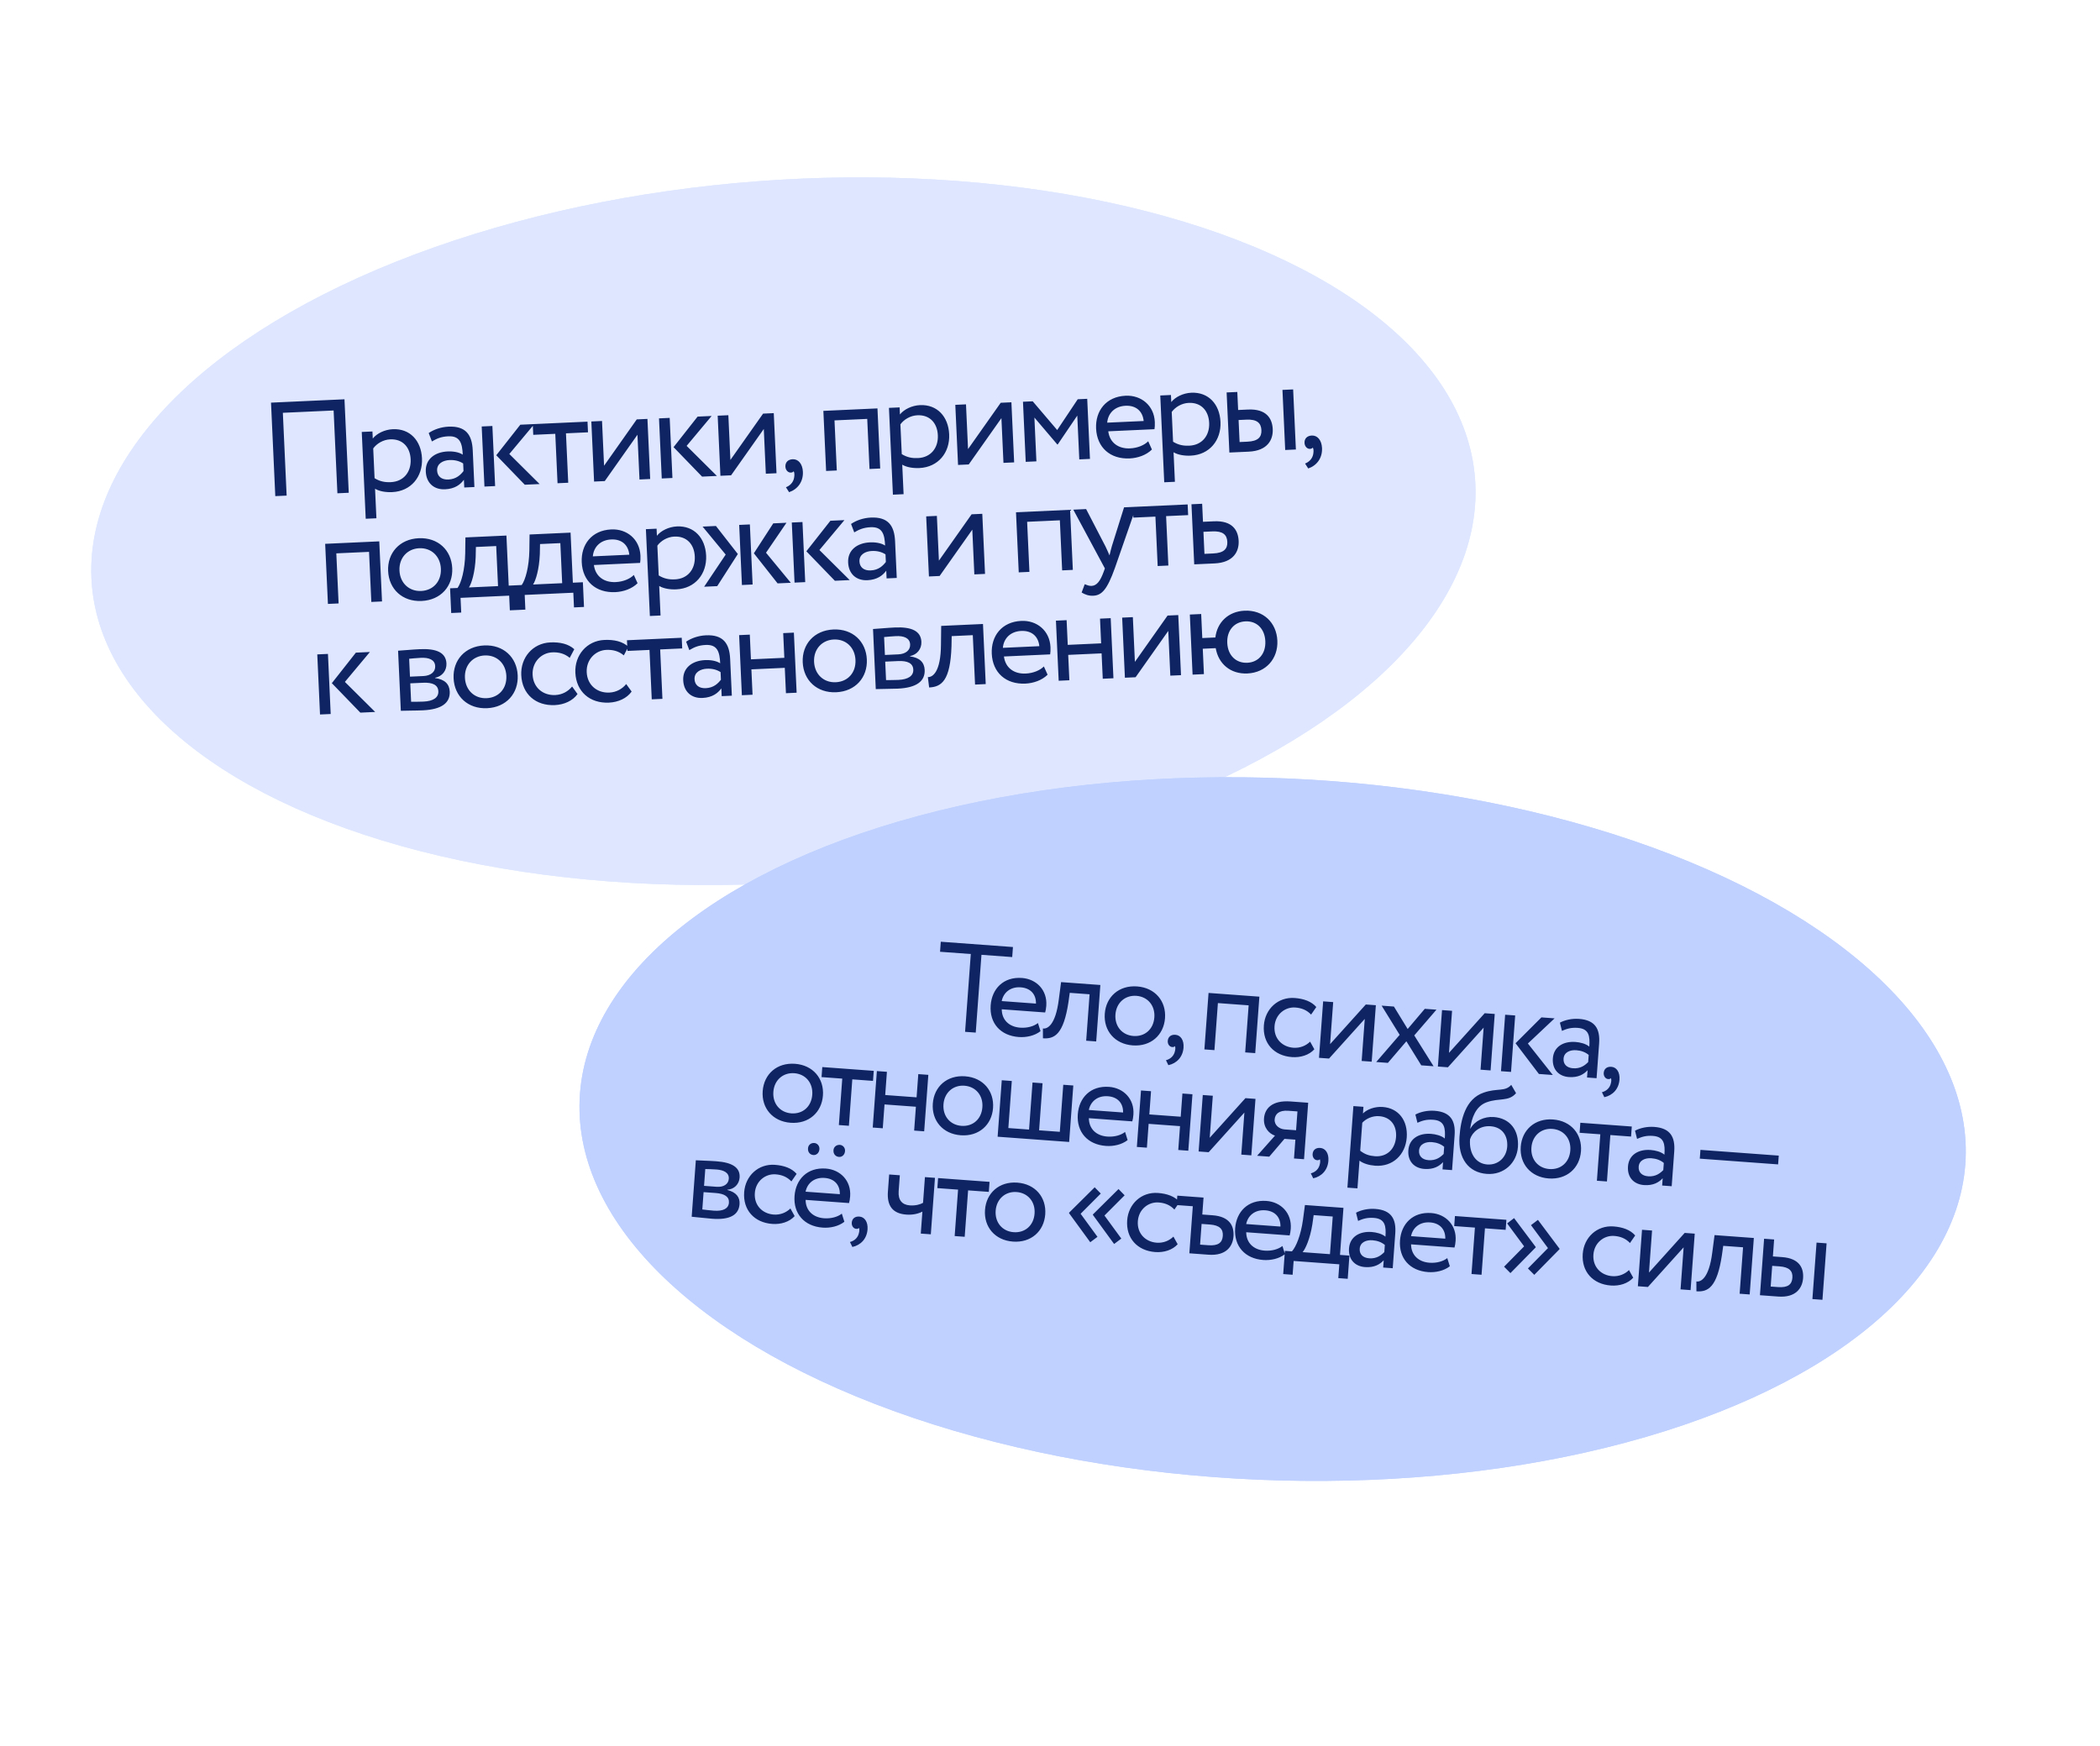
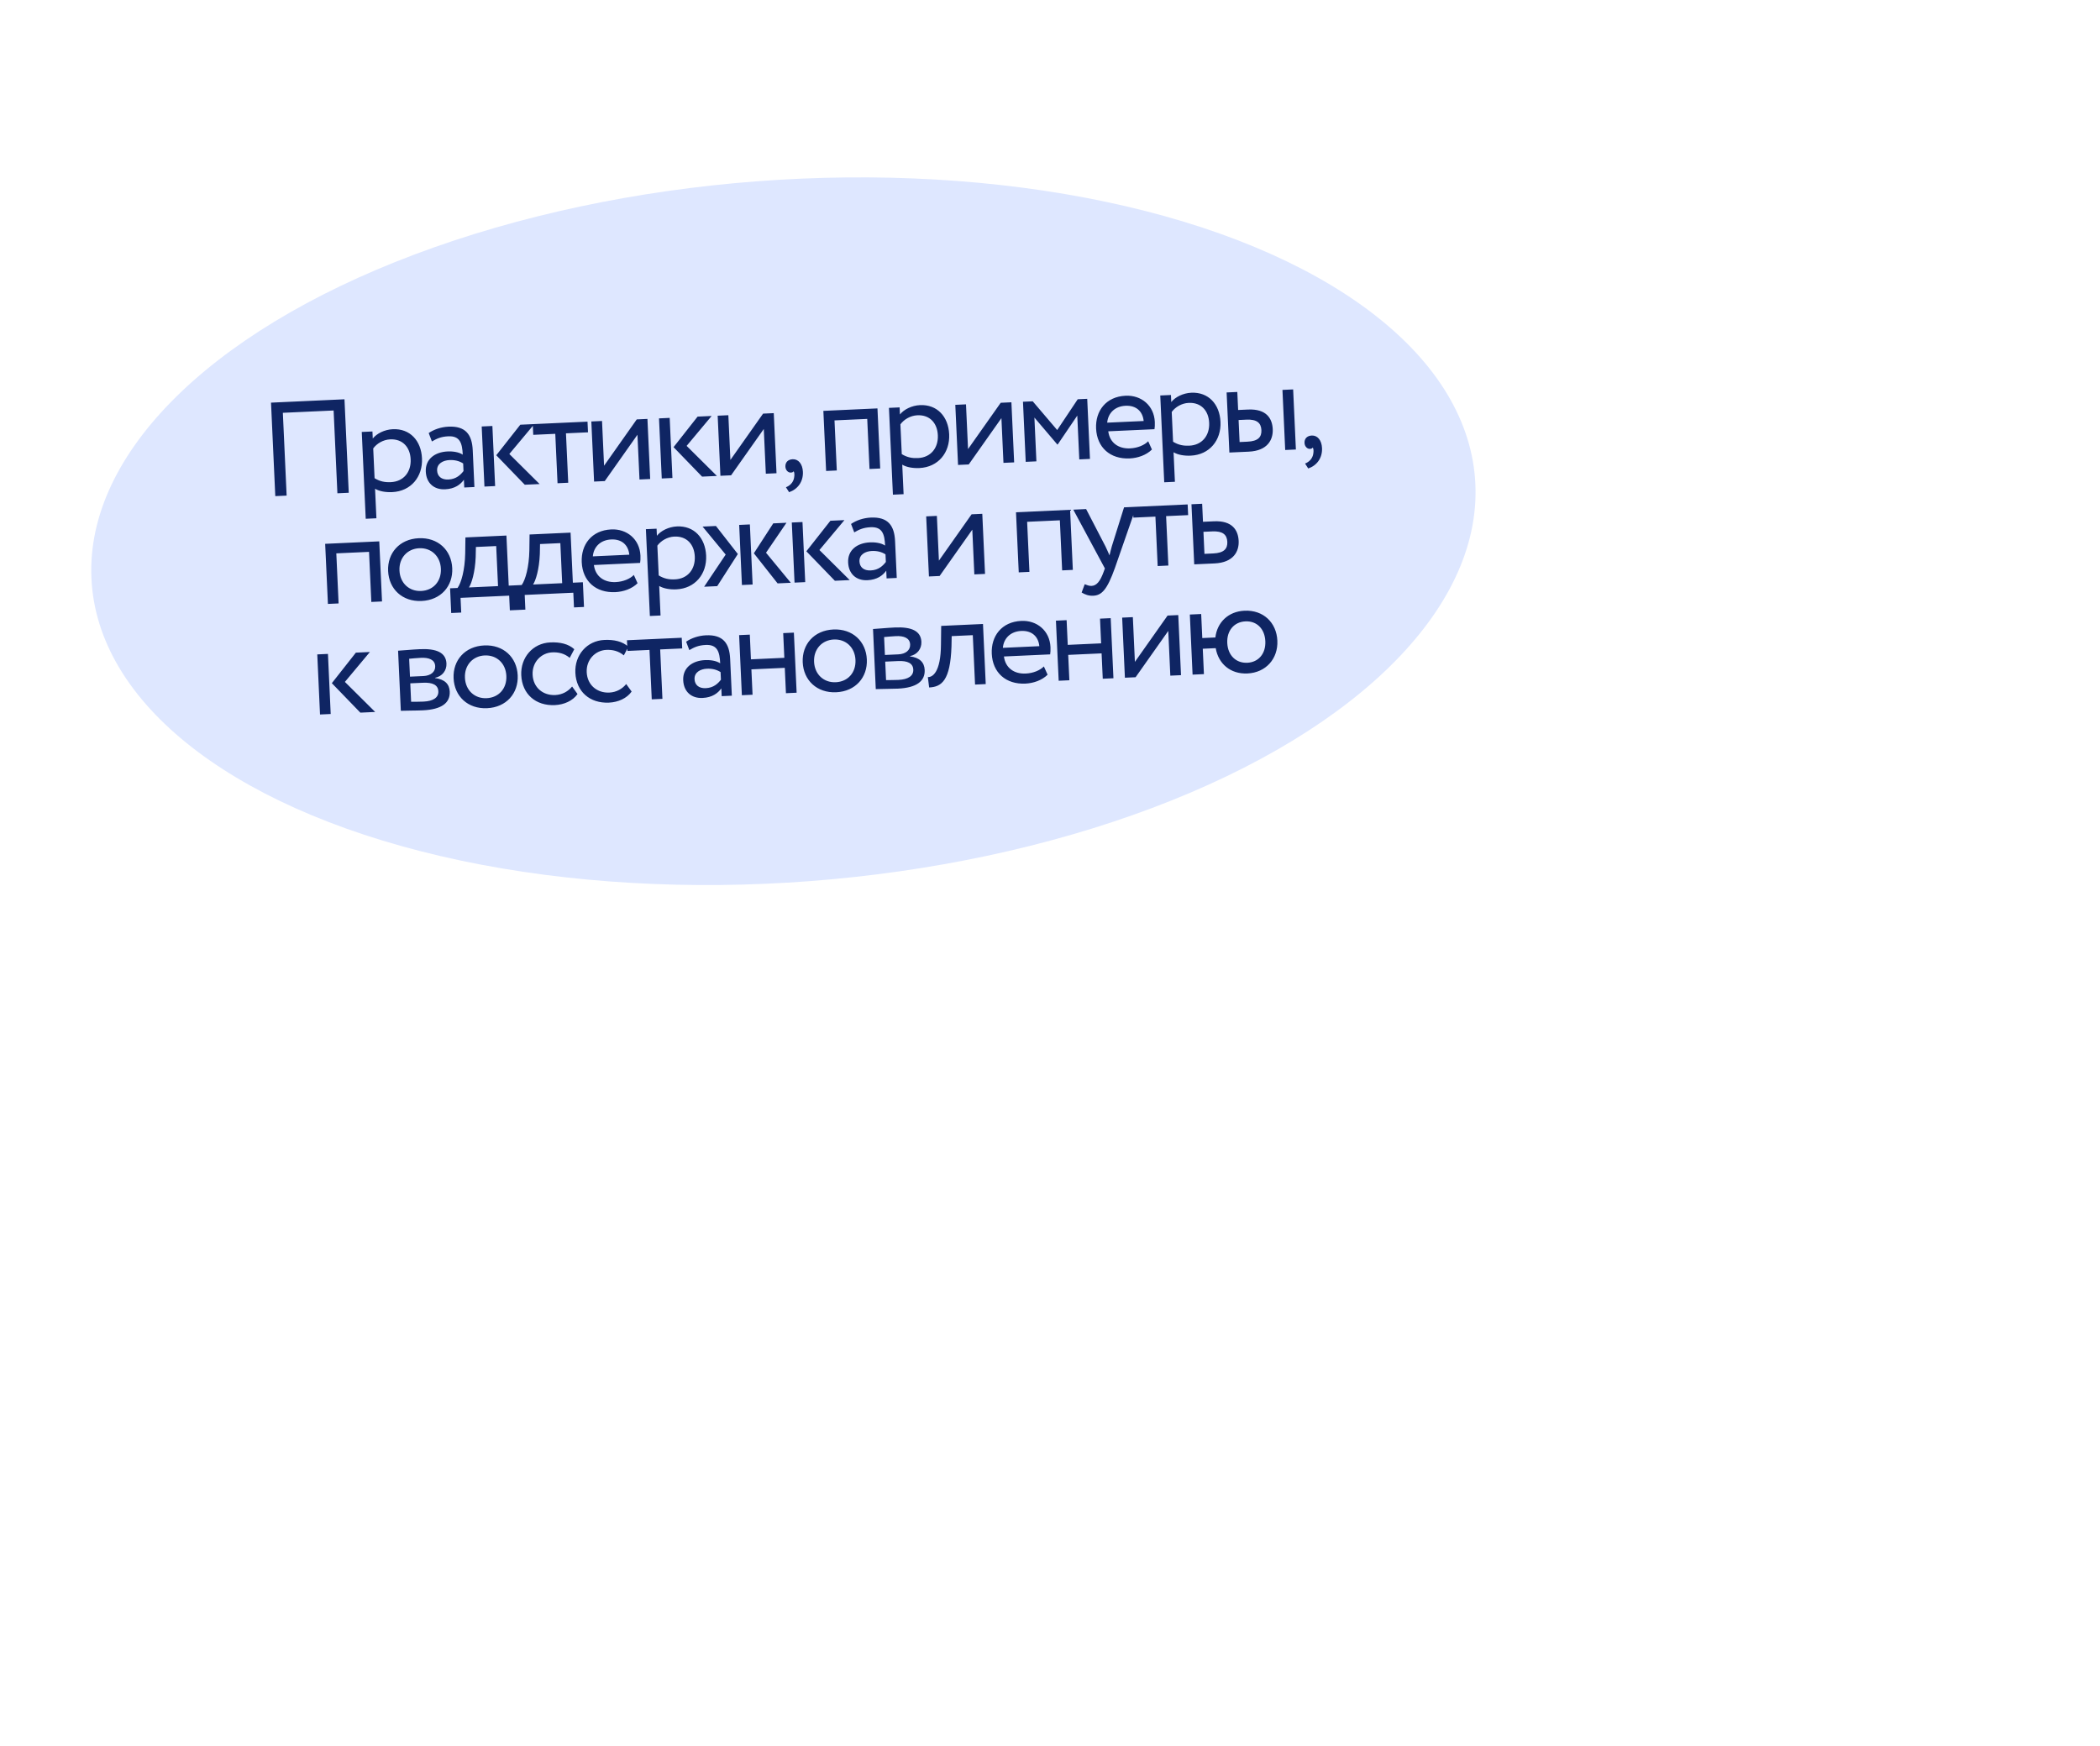
<svg xmlns="http://www.w3.org/2000/svg" width="267" height="222" viewBox="0 0 267 222" fill="none">
  <g filter="url(#filter0_f_30_3366)">
    <ellipse cx="99.604" cy="67.554" rx="88.191" ry="44.626" transform="rotate(-4.352 99.604 67.554)" fill="#DEE7FF" />
  </g>
-   <ellipse cx="99.604" cy="67.554" rx="88.191" ry="44.626" transform="rotate(-4.352 99.604 67.554)" fill="#DEE7FF" />
  <path d="M42.898 62.731L42.417 52.202L35.963 52.496L36.444 63.026L35.001 63.091L34.458 51.204L43.798 50.777L44.341 62.665L42.898 62.731ZM46.499 65.97L45.995 54.931L47.353 54.869L47.395 55.769C47.893 55.134 48.891 54.629 49.944 54.581C52.118 54.481 53.55 56.032 53.653 58.291C53.76 60.618 52.262 62.473 49.867 62.582C49.052 62.62 48.246 62.486 47.686 62.154L47.858 65.908L46.499 65.97ZM49.612 55.872C48.712 55.913 47.9 56.41 47.452 57.026L47.625 60.813C48.325 61.24 48.96 61.348 49.69 61.314C51.32 61.24 52.286 60.021 52.212 58.408C52.142 56.863 51.191 55.8 49.612 55.872ZM54.914 56.14L54.507 55.07C55.167 54.614 56.072 54.301 57.023 54.257C59.197 54.158 60.013 55.261 60.104 57.248L60.318 61.935L59.027 61.994L58.982 61.009C58.55 61.607 57.844 62.167 56.587 62.224C55.195 62.288 54.203 61.448 54.136 59.971C54.064 58.408 55.264 57.486 56.912 57.41C57.506 57.383 58.31 57.466 58.836 57.816C58.771 56.39 58.505 55.415 56.994 55.484C56.06 55.526 55.51 55.79 54.914 56.14ZM57.007 60.98C58.009 60.934 58.562 60.381 58.932 59.905L58.888 58.937C58.397 58.619 57.811 58.476 57.149 58.506C56.334 58.543 55.536 58.954 55.576 59.837C55.609 60.567 56.124 61.02 57.007 60.98ZM67.936 53.929L64.757 57.733L68.608 61.556L66.722 61.642L63.097 57.894L66.153 54.01L67.936 53.929ZM61.594 61.877L61.245 54.234L62.603 54.172L62.952 61.814L61.594 61.877ZM67.798 55.297L67.736 53.938L74.698 53.62L74.76 54.978L71.958 55.106L72.246 61.39L70.887 61.452L70.6 55.169L67.798 55.297ZM76.892 61.178L75.533 61.24L75.184 53.598L76.543 53.536L76.803 59.225L80.958 53.334L82.317 53.272L82.666 60.914L81.307 60.976L81.047 55.287L76.892 61.178ZM90.479 52.899L87.3 56.703L91.15 60.526L89.265 60.612L85.639 56.864L88.695 52.98L90.479 52.899ZM84.137 60.847L83.788 53.205L85.146 53.142L85.495 60.785L84.137 60.847ZM92.954 60.444L91.596 60.506L91.247 52.864L92.605 52.802L92.865 58.491L97.021 52.6L98.379 52.538L98.728 60.18L97.37 60.242L97.11 54.553L92.954 60.444ZM99.858 59.346C99.834 58.819 100.156 58.43 100.785 58.401C101.498 58.369 102.037 58.991 102.083 59.993C102.141 61.266 101.418 62.218 100.329 62.591L99.926 61.963C100.378 61.789 100.837 61.411 100.961 60.776C101.043 60.33 100.997 60.076 100.905 59.927C100.827 60.067 100.675 60.091 100.539 60.097C100.199 60.113 99.878 59.787 99.858 59.346ZM110.553 59.64L110.262 53.271L106.101 53.461L106.392 59.83L105.034 59.892L104.685 52.25L111.563 51.936L111.912 59.578L110.553 59.64ZM113.527 62.907L113.023 51.869L114.381 51.807L114.422 52.707C114.921 52.072 115.919 51.566 116.972 51.518C119.146 51.419 120.578 52.97 120.681 55.229C120.787 57.556 119.289 59.411 116.895 59.52C116.08 59.557 115.274 59.424 114.714 59.092L114.886 62.845L113.527 62.907ZM116.639 52.81C115.739 52.851 114.928 53.347 114.48 53.964L114.653 57.751C115.353 58.178 115.988 58.285 116.718 58.252C118.348 58.177 119.314 56.959 119.24 55.346C119.169 53.8 118.219 52.738 116.639 52.81ZM123.168 59.063L121.809 59.126L121.46 51.483L122.819 51.421L123.079 57.11L127.234 51.22L128.593 51.158L128.942 58.8L127.583 58.862L127.323 53.173L123.168 59.063ZM130.413 58.732L130.064 51.09L131.303 51.034L134.414 54.687L137.026 50.772L138.232 50.717L138.581 58.359L137.223 58.421L136.968 52.851L134.481 56.521L134.43 56.524L131.517 53.1L131.771 58.67L130.413 58.732ZM145.986 56.115L146.459 57.165C145.743 57.879 144.654 58.252 143.635 58.298C141.156 58.412 139.47 56.906 139.36 54.495C139.259 52.27 140.604 50.439 143.118 50.324C145.088 50.234 146.731 51.554 146.827 53.66C146.844 54.034 146.824 54.341 146.784 54.581L140.908 54.849C141.093 56.287 142.184 57.088 143.679 57.02C144.664 56.975 145.514 56.596 145.986 56.115ZM143.108 51.601C141.715 51.664 140.872 52.571 140.773 53.749L145.409 53.538C145.283 52.284 144.433 51.54 143.108 51.601ZM148.023 61.331L147.519 50.293L148.878 50.231L148.919 51.131C149.417 50.495 150.415 49.99 151.468 49.942C153.642 49.843 155.074 51.394 155.177 53.653C155.284 55.979 153.786 57.835 151.391 57.944C150.576 57.981 149.77 57.848 149.21 57.516L149.382 61.269L148.023 61.331ZM151.136 51.234C150.236 51.275 149.424 51.772 148.976 52.388L149.149 56.175C149.849 56.602 150.484 56.709 151.214 56.676C152.844 56.601 153.81 55.383 153.736 53.77C153.665 52.224 152.715 51.162 151.136 51.234ZM156.306 57.549L155.956 49.907L157.315 49.845L157.42 52.138L158.676 52.081C161.02 51.974 161.757 53.216 161.82 54.575C161.881 55.916 161.162 57.328 158.768 57.437L156.306 57.549ZM163.404 57.225L163.055 49.583L164.414 49.521L164.763 57.163L163.404 57.225ZM158.48 53.366L157.478 53.412L157.606 56.214L158.591 56.169C159.95 56.107 160.419 55.592 160.378 54.692C160.336 53.775 159.788 53.306 158.48 53.366ZM165.861 56.33C165.837 55.804 166.16 55.414 166.788 55.386C167.501 55.353 168.04 55.975 168.086 56.977C168.144 58.251 167.422 59.203 166.333 59.576L165.93 58.948C166.381 58.774 166.84 58.395 166.965 57.76C167.046 57.314 167.001 57.061 166.909 56.912C166.83 57.052 166.678 57.076 166.542 57.082C166.202 57.097 165.881 56.772 165.861 56.33ZM47.212 76.548L46.921 70.18L42.76 70.37L43.051 76.738L41.693 76.8L41.343 69.158L48.221 68.844L48.571 76.486L47.212 76.548ZM49.347 72.622C49.242 70.329 50.795 68.556 53.24 68.445C55.685 68.333 57.393 69.957 57.498 72.249C57.603 74.542 56.05 76.315 53.605 76.426C51.159 76.538 49.451 74.914 49.347 72.622ZM50.79 72.556C50.863 74.152 52.018 75.222 53.547 75.153C55.075 75.083 56.129 73.945 56.055 72.315C55.982 70.719 54.827 69.648 53.298 69.718C51.804 69.787 50.716 70.942 50.79 72.556ZM57.368 77.956L57.224 74.814L58.175 74.771C58.655 74.102 59.108 72.465 59.148 70.37L59.175 68.344L64.389 68.105L64.68 74.474L65.953 74.416L66.097 77.557L64.823 77.615L64.738 75.748L58.556 76.03L58.642 77.898L57.368 77.956ZM60.48 70.837C60.4 72.797 59.954 74.213 59.619 74.705L63.321 74.536L63.088 69.441L60.507 69.559L60.48 70.837ZM65.523 77.584L65.38 74.442L66.331 74.398C66.811 73.73 67.264 72.092 67.304 69.997L67.331 67.971L72.544 67.733L72.835 74.101L74.109 74.043L74.252 77.185L72.979 77.243L72.893 75.375L66.712 75.657L66.797 77.525L65.523 77.584ZM68.636 70.464C68.555 72.425 68.109 73.841 67.774 74.332L71.477 74.163L71.244 69.069L68.662 69.186L68.636 70.464ZM80.588 73.117L81.062 74.168C80.346 74.881 79.257 75.254 78.238 75.301C75.758 75.414 74.073 73.909 73.963 71.497C73.861 69.272 75.207 67.441 77.72 67.326C79.69 67.236 81.333 68.557 81.429 70.662C81.446 71.036 81.426 71.343 81.386 71.583L75.51 71.852C75.695 73.29 76.787 74.091 78.281 74.023C79.266 73.978 80.117 73.598 80.588 73.117ZM77.71 68.603C76.318 68.667 75.474 69.573 75.375 70.752L80.011 70.54C79.886 69.286 79.035 68.542 77.71 68.603ZM82.626 78.334L82.121 67.295L83.48 67.233L83.521 68.133C84.019 67.498 85.017 66.993 86.07 66.945C88.244 66.845 89.676 68.397 89.78 70.655C89.886 72.982 88.388 74.837 85.993 74.947C85.178 74.984 84.372 74.85 83.813 74.519L83.984 78.272L82.626 78.334ZM85.738 68.236C84.838 68.277 84.027 68.774 83.578 69.39L83.751 73.177C84.452 73.605 85.086 73.712 85.817 73.678C87.447 73.604 88.412 72.385 88.338 70.772C88.268 69.227 87.317 68.164 85.738 68.236ZM99.994 66.479L97.394 70.29L100.547 74.112L98.866 74.188L95.849 70.361L98.313 66.556L99.994 66.479ZM94.331 74.395L93.982 66.753L95.341 66.691L95.69 74.333L94.331 74.395ZM92.266 70.525L89.329 66.966L91.027 66.888L93.811 70.454L91.19 74.539L89.525 74.615L92.266 70.525ZM107.362 66.142L104.184 69.946L108.034 73.769L106.149 73.856L102.523 70.107L105.579 66.224L107.362 66.142ZM101.02 74.09L100.671 66.448L102.03 66.386L102.379 74.028L101.02 74.09ZM108.612 67.702L108.205 66.631C108.865 66.176 109.77 65.862 110.721 65.819C112.895 65.719 113.711 66.822 113.802 68.809L114.016 73.496L112.725 73.555L112.68 72.57C112.248 73.168 111.542 73.728 110.285 73.786C108.892 73.849 107.901 73.01 107.834 71.532C107.762 69.97 108.962 69.047 110.61 68.972C111.204 68.945 112.008 69.027 112.534 69.377C112.469 67.951 112.203 66.976 110.692 67.045C109.758 67.088 109.208 67.351 108.612 67.702ZM110.705 72.541C111.707 72.496 112.26 71.943 112.63 71.466L112.585 70.498C112.094 70.18 111.509 70.037 110.847 70.067C110.032 70.104 109.234 70.515 109.274 71.398C109.307 72.129 109.822 72.582 110.705 72.541ZM119.466 73.247L118.107 73.309L117.758 65.667L119.117 65.605L119.376 71.294L123.532 65.403L124.891 65.341L125.24 72.983L123.881 73.045L123.621 67.356L119.466 73.247ZM135.045 72.535L134.754 66.167L130.593 66.357L130.884 72.725L129.526 72.787L129.177 65.145L136.055 64.831L136.404 72.473L135.045 72.535ZM144.46 64.447L141.753 72.229C140.757 75.014 140.074 75.709 138.987 75.759C138.41 75.785 137.942 75.602 137.522 75.349L137.916 74.293C138.176 74.4 138.471 74.523 138.777 74.509C139.422 74.48 139.874 73.948 140.328 72.702L140.479 72.287L136.462 64.813L138.092 64.738L140.556 69.493C140.743 69.876 140.896 70.243 141.067 70.626C141.152 70.248 141.253 69.852 141.37 69.439L142.915 64.518L144.46 64.447ZM144.101 65.825L144.039 64.466L151.002 64.148L151.064 65.507L148.262 65.635L148.549 71.918L147.19 71.981L146.903 65.697L144.101 65.825ZM151.837 71.768L151.487 64.126L152.846 64.064L152.951 66.357L154.343 66.293C156.687 66.186 157.424 67.429 157.486 68.787C157.548 70.129 156.829 71.54 154.418 71.65L151.837 71.768ZM154.147 67.578L153.009 67.63L153.137 70.433L154.258 70.381C155.599 70.32 156.086 69.804 156.045 68.904C156.003 67.987 155.454 67.519 154.147 67.578ZM47.03 82.913L43.851 86.717L47.702 90.54L45.816 90.626L42.191 86.878L45.247 82.995L47.03 82.913ZM40.688 90.861L40.339 83.219L41.697 83.157L42.046 90.799L40.688 90.861ZM50.962 90.391L50.613 82.749C51.275 82.719 52.274 82.605 53.378 82.555C55.518 82.457 56.7 82.999 56.763 84.374C56.804 85.275 56.225 86.016 55.314 86.193L55.316 86.227C56.549 86.392 57.138 86.995 57.181 87.946C57.247 89.39 56.145 90.223 53.767 90.331C52.816 90.375 51.658 90.36 50.962 90.391ZM53.794 86.825L52.164 86.899L52.271 89.243C52.679 89.241 53.224 89.25 53.836 89.222C55.093 89.165 55.769 88.708 55.733 87.91C55.697 87.112 55.017 86.769 53.794 86.825ZM53.53 83.654C52.919 83.682 52.36 83.742 52.021 83.774L52.125 86.05L53.84 85.972C54.741 85.93 55.366 85.459 55.332 84.712C55.294 83.88 54.515 83.609 53.53 83.654ZM57.671 86.256C57.566 83.963 59.119 82.191 61.564 82.079C64.01 81.967 65.718 83.591 65.822 85.883C65.927 88.176 64.374 89.949 61.929 90.061C59.483 90.172 57.776 88.549 57.671 86.256ZM59.114 86.19C59.187 87.786 60.342 88.857 61.871 88.787C63.399 88.717 64.453 87.58 64.379 85.95C64.306 84.353 63.151 83.283 61.623 83.353C60.128 83.421 59.041 84.577 59.114 86.19ZM72.739 87.303L73.429 88.259C72.822 89.121 71.721 89.613 70.549 89.667C68.121 89.778 66.384 88.274 66.274 85.863C66.173 83.638 67.722 81.798 69.964 81.695C71.187 81.639 72.27 81.879 73.016 82.56L72.436 83.658C71.763 83.094 71.007 82.924 70.209 82.96C68.833 83.023 67.644 84.184 67.718 85.797C67.794 87.478 69.082 88.457 70.593 88.388C71.51 88.347 72.256 87.904 72.739 87.303ZM79.617 86.989L80.308 87.945C79.7 88.806 78.6 89.299 77.428 89.353C74.999 89.463 73.263 87.96 73.153 85.549C73.051 83.324 74.601 81.483 76.842 81.381C78.065 81.325 79.148 81.565 79.894 82.246L79.315 83.344C78.642 82.779 77.886 82.61 77.087 82.646C75.712 82.709 74.523 83.869 74.596 85.483C74.673 87.164 75.96 88.143 77.472 88.074C78.389 88.032 79.134 87.59 79.617 86.989ZM79.775 82.778L79.713 81.42L86.676 81.102L86.738 82.46L83.936 82.588L84.223 88.872L82.865 88.934L82.578 82.65L79.775 82.778ZM87.643 82.674L87.237 81.604C87.897 81.148 88.801 80.835 89.752 80.791C91.926 80.692 92.742 81.795 92.833 83.782L93.047 88.469L91.757 88.528L91.712 87.543C91.279 88.141 90.573 88.701 89.317 88.758C87.924 88.822 86.933 87.982 86.865 86.505C86.794 84.942 87.994 84.02 89.641 83.944C90.236 83.917 91.039 84 91.566 84.35C91.501 82.924 91.235 81.949 89.723 82.018C88.789 82.06 88.24 82.324 87.643 82.674ZM89.736 87.514C90.738 87.468 91.291 86.915 91.661 86.439L91.617 85.471C91.126 85.153 90.541 85.01 89.879 85.04C89.063 85.077 88.265 85.488 88.306 86.371C88.339 87.101 88.853 87.554 89.736 87.514ZM99.927 88.154L99.78 84.928L95.534 85.122L95.682 88.348L94.323 88.41L93.974 80.768L95.333 80.706L95.476 83.848L99.722 83.654L99.578 80.512L100.937 80.45L101.286 88.092L99.927 88.154ZM102.06 84.228C101.955 81.935 103.508 80.163 105.954 80.051C108.399 79.939 110.107 81.563 110.212 83.856C110.316 86.148 108.764 87.921 106.318 88.033C103.873 88.144 102.165 86.521 102.06 84.228ZM103.504 84.162C103.577 85.758 104.732 86.829 106.26 86.759C107.788 86.689 108.843 85.552 108.768 83.921C108.695 82.325 107.54 81.255 106.012 81.325C104.517 81.393 103.43 82.549 103.504 84.162ZM111.348 87.633L110.998 79.991C111.661 79.96 112.66 79.847 113.763 79.796C115.903 79.698 117.085 80.24 117.148 81.616C117.189 82.516 116.61 83.257 115.699 83.435L115.701 83.469C116.934 83.633 117.523 84.236 117.566 85.187C117.632 86.631 116.53 87.464 114.153 87.573C113.202 87.616 112.044 87.601 111.348 87.633ZM114.18 84.066L112.549 84.14L112.656 86.484C113.065 86.482 113.61 86.491 114.221 86.463C115.478 86.406 116.155 85.95 116.118 85.151C116.082 84.353 115.402 84.01 114.18 84.066ZM113.916 80.895C113.304 80.923 112.745 80.983 112.407 81.015L112.511 83.291L114.226 83.213C115.126 83.171 115.751 82.701 115.717 81.953C115.679 81.121 114.901 80.85 113.916 80.895ZM123.971 87.056L123.684 80.772L121 80.895L120.975 82.19C120.833 86.553 119.713 87.353 118.133 87.425L117.971 86.105C118.551 86.129 119.612 85.519 119.637 81.978L119.665 79.595L124.98 79.352L125.329 86.994L123.971 87.056ZM132.721 84.75L133.195 85.801C132.479 86.514 131.39 86.887 130.371 86.934C127.891 87.047 126.206 85.541 126.096 83.13C125.994 80.905 127.34 79.074 129.853 78.959C131.823 78.869 133.466 80.189 133.562 82.295C133.579 82.669 133.559 82.976 133.519 83.216L127.643 83.485C127.828 84.923 128.92 85.724 130.414 85.655C131.399 85.61 132.25 85.231 132.721 84.75ZM129.843 80.236C128.451 80.299 127.607 81.206 127.508 82.385L132.144 82.173C132.019 80.919 131.168 80.175 129.843 80.236ZM140.208 86.314L140.06 83.088L135.815 83.281L135.962 86.508L134.604 86.57L134.254 78.928L135.613 78.866L135.756 82.008L140.002 81.814L139.859 78.672L141.217 78.61L141.566 86.252L140.208 86.314ZM144.383 86.123L143.024 86.185L142.675 78.543L144.034 78.481L144.294 84.17L148.449 78.28L149.808 78.218L150.157 85.86L148.798 85.922L148.538 80.233L144.383 86.123ZM151.628 85.792L151.279 78.15L152.722 78.084L152.862 81.141L154.526 81.065C154.746 79.166 156.145 77.758 158.234 77.662C160.628 77.553 162.302 79.178 162.407 81.471C162.511 83.763 160.959 85.536 158.598 85.644C156.441 85.743 154.9 84.401 154.571 82.424L152.924 82.5L153.071 85.726L151.628 85.792ZM156.038 81.762C156.112 83.375 157.178 84.348 158.587 84.283C159.997 84.219 160.951 83.137 160.878 81.541C160.807 79.978 159.807 78.952 158.347 79.019C156.92 79.084 155.966 80.183 156.038 81.762Z" fill="#0F2563" />
  <g filter="url(#filter1_f_30_3366)">
-     <ellipse cx="161.807" cy="143.584" rx="88.191" ry="44.626" transform="rotate(2.466 161.807 143.584)" fill="#C0D1FF" />
-   </g>
-   <ellipse cx="161.807" cy="143.584" rx="88.191" ry="44.626" transform="rotate(2.466 161.807 143.584)" fill="#C0D1FF" />
-   <path d="M119.52 121.035L119.614 119.758L128.789 120.433L128.696 121.709L124.786 121.422L124.059 131.315L122.703 131.216L123.43 121.322L119.52 121.035ZM131.968 130.099L132.293 131.134C131.544 131.721 130.484 131.948 129.527 131.877C127.197 131.706 125.79 130.111 125.957 127.845C126.11 125.755 127.573 124.194 129.934 124.367C131.785 124.503 133.173 125.921 133.028 127.899C133.002 128.25 132.949 128.535 132.885 128.755L127.364 128.349C127.376 129.714 128.306 130.584 129.711 130.688C130.636 130.756 131.473 130.496 131.968 130.099ZM129.783 125.559C128.474 125.463 127.585 126.216 127.36 127.306L131.716 127.626C131.739 126.441 131.027 125.651 129.783 125.559ZM138.099 132.347L138.533 126.443L136.011 126.257L135.843 127.464C135.223 131.526 134.087 132.148 132.603 132.039L132.598 130.787C133.137 130.875 134.197 130.424 134.617 127.118L134.909 124.893L139.903 125.26L139.375 132.441L138.099 132.347ZM140.465 128.911C140.623 126.757 142.272 125.273 144.57 125.442C146.868 125.611 148.282 127.319 148.124 129.474C147.966 131.628 146.317 133.111 144.019 132.942C141.721 132.773 140.306 131.065 140.465 128.911ZM141.821 129.01C141.711 130.51 142.671 131.64 144.107 131.745C145.543 131.851 146.655 130.906 146.768 129.374C146.878 127.874 145.918 126.745 144.482 126.639C143.078 126.536 141.932 127.495 141.821 129.01ZM148.472 132.371C148.508 131.876 148.853 131.549 149.443 131.592C150.113 131.641 150.548 132.283 150.478 133.224C150.39 134.421 149.609 135.23 148.55 135.457L148.243 134.825C148.685 134.713 149.156 134.41 149.343 133.831C149.469 133.423 149.455 133.181 149.386 133.032C149.296 133.153 149.152 133.159 149.024 133.149C148.705 133.126 148.441 132.786 148.472 132.371ZM158.316 133.832L158.756 127.848L154.847 127.561L154.407 133.545L153.13 133.451L153.658 126.27L160.121 126.745L159.593 133.926L158.316 133.832ZM166.572 132.465L167.11 133.435C166.446 134.173 165.363 134.51 164.262 134.429C161.98 134.262 160.525 132.663 160.691 130.397C160.845 128.307 162.499 126.76 164.605 126.914C165.754 126.999 166.739 127.344 167.36 128.063L166.696 129.025C166.131 128.422 165.443 128.179 164.693 128.124C163.4 128.029 162.159 128.981 162.048 130.497C161.932 132.076 163.025 133.135 164.445 133.24C165.307 133.303 166.053 132.973 166.572 132.465ZM168.977 134.615L167.701 134.522L168.228 127.341L169.505 127.435L169.112 132.78L173.653 127.74L174.93 127.833L174.402 135.014L173.126 134.92L173.519 129.575L168.977 134.615ZM182.636 128.399L179.813 131.673L182.268 135.592L180.704 135.477L178.811 132.418L176.46 135.165L174.976 135.056L177.957 131.601L175.663 127.887L177.227 128.002L178.974 130.858L181.152 128.29L182.636 128.399ZM184.093 135.726L182.816 135.632L183.344 128.451L184.62 128.545L184.227 133.891L188.769 128.85L190.046 128.944L189.518 136.125L188.241 136.031L188.634 130.685L184.093 135.726ZM197.656 129.503L194.26 132.703L197.431 136.706L195.66 136.576L192.691 132.668L195.98 129.38L197.656 129.503ZM190.841 136.222L191.369 129.041L192.645 129.135L192.118 136.316L190.841 136.222ZM198.59 131.096L198.33 130.05C198.998 129.698 199.878 129.506 200.772 129.572C202.814 129.722 203.454 130.843 203.317 132.71L202.993 137.115L201.781 137.025L201.849 136.1C201.378 136.611 200.655 137.055 199.475 136.968C198.166 136.872 197.333 135.977 197.435 134.589C197.543 133.12 198.768 132.392 200.316 132.506C200.874 132.547 201.616 132.714 202.069 133.1C202.167 131.76 202.028 130.819 200.608 130.715C199.73 130.65 199.187 130.835 198.59 131.096ZM200.006 135.852C200.947 135.921 201.526 135.467 201.925 135.063L201.992 134.153C201.568 133.801 201.037 133.602 200.415 133.556C199.649 133.5 198.857 133.795 198.796 134.624C198.746 135.31 199.176 135.791 200.006 135.852ZM203.9 136.443C203.937 135.949 204.282 135.621 204.872 135.664C205.542 135.714 205.976 136.355 205.907 137.297C205.819 138.493 205.038 139.302 203.978 139.529L203.672 138.897C204.113 138.785 204.585 138.483 204.772 137.903C204.898 137.495 204.884 137.253 204.814 137.104C204.725 137.226 204.58 137.231 204.453 137.222C204.134 137.198 203.87 136.858 203.9 136.443ZM96.971 138.75C97.129 136.596 98.778 135.113 101.076 135.282C103.374 135.451 104.788 137.159 104.63 139.313C104.472 141.467 102.823 142.95 100.525 142.782C98.227 142.613 96.812 140.905 96.971 138.75ZM98.327 138.85C98.217 140.35 99.177 141.479 100.613 141.585C102.049 141.69 103.161 140.745 103.274 139.213C103.384 137.713 102.424 136.584 100.988 136.479C99.584 136.375 98.438 137.334 98.327 138.85ZM104.454 136.974L104.548 135.697L111.091 136.178L110.997 137.455L108.364 137.261L107.93 143.165L106.654 143.071L107.087 137.167L104.454 136.974ZM116.227 143.775L116.449 140.743L112.46 140.45L112.237 143.482L110.961 143.388L111.488 136.207L112.765 136.301L112.548 139.253L116.537 139.546L116.754 136.594L118.031 136.688L117.503 143.869L116.227 143.775ZM118.6 140.339C118.758 138.185 120.407 136.702 122.705 136.871C125.003 137.04 126.417 138.748 126.259 140.902C126.101 143.056 124.452 144.54 122.154 144.371C119.856 144.202 118.441 142.494 118.6 140.339ZM119.956 140.439C119.846 141.939 120.806 143.068 122.242 143.174C123.678 143.279 124.79 142.334 124.903 140.803C125.013 139.303 124.053 138.173 122.617 138.068C121.213 137.965 120.067 138.923 119.956 140.439ZM126.84 144.555L127.367 137.374L128.644 137.468L128.204 143.452L130.837 143.645L131.277 137.661L132.553 137.755L132.114 143.739L134.747 143.932L135.186 137.948L136.463 138.042L135.935 145.223L126.84 144.555ZM143.045 143.948L143.37 144.983C142.621 145.57 141.562 145.797 140.605 145.726C138.275 145.555 136.868 143.96 137.034 141.694C137.188 139.603 138.65 138.042 141.012 138.216C142.863 138.352 144.251 139.769 144.105 141.748C144.08 142.099 144.027 142.384 143.962 142.604L138.441 142.198C138.453 143.563 139.384 144.433 140.788 144.537C141.714 144.605 142.551 144.345 143.045 143.948ZM140.86 139.408C139.552 139.312 138.662 140.065 138.438 141.155L142.794 141.475C142.817 140.29 142.105 139.499 140.86 139.408ZM149.808 146.242L150.031 143.21L146.041 142.917L145.819 145.949L144.542 145.855L145.07 138.675L146.346 138.768L146.129 141.72L150.119 142.013L150.336 139.061L151.612 139.155L151.085 146.336L149.808 146.242ZM153.673 146.526L152.396 146.432L152.924 139.252L154.2 139.345L153.807 144.691L158.349 139.65L159.626 139.744L159.098 146.925L157.821 146.831L158.214 141.485L153.673 146.526ZM164.092 140.072L166.326 140.236L165.799 147.417L164.522 147.323L164.698 144.93L163.31 144.828L161.379 147.092L159.831 146.978L162.105 144.418C161.383 144.189 160.622 143.411 160.709 142.23C160.799 141.001 161.699 139.896 164.092 140.072ZM162.063 142.362C162.009 143.096 162.68 143.578 163.318 143.625L164.786 143.733L164.962 141.339L163.797 141.254C162.6 141.166 162.112 141.691 162.063 142.362ZM166.889 146.759C166.925 146.264 167.27 145.937 167.86 145.98C168.531 146.029 168.965 146.671 168.896 147.612C168.808 148.809 168.026 149.618 166.967 149.845L166.66 149.213C167.102 149.101 167.573 148.799 167.76 148.219C167.886 147.811 167.872 147.569 167.803 147.42C167.714 147.542 167.569 147.547 167.441 147.538C167.122 147.514 166.858 147.174 166.889 146.759ZM171.313 151.031L172.075 140.659L173.352 140.752L173.29 141.598C173.826 141.06 174.815 140.7 175.805 140.772C177.847 140.922 179.012 142.532 178.857 144.654C178.696 146.84 177.089 148.407 174.839 148.242C174.073 148.185 173.335 147.971 172.849 147.598L172.59 151.124L171.313 151.031ZM175.35 141.942C174.504 141.88 173.691 142.253 173.203 142.779L172.941 146.337C173.548 146.815 174.129 146.986 174.815 147.037C176.347 147.149 177.385 146.118 177.497 144.602C177.603 143.15 176.834 142.051 175.35 141.942ZM180.216 142.781L179.956 141.735C180.624 141.383 181.504 141.191 182.398 141.257C184.44 141.407 185.08 142.529 184.942 144.395L184.619 148.8L183.406 148.711L183.474 147.785C183.003 148.296 182.281 148.74 181.1 148.653C179.792 148.557 178.959 147.662 179.061 146.274C179.169 144.806 180.394 144.077 181.941 144.191C182.5 144.232 183.242 144.399 183.695 144.785C183.793 143.445 183.654 142.504 182.233 142.4C181.356 142.335 180.813 142.52 180.216 142.781ZM181.631 147.537C182.573 147.606 183.152 147.152 183.55 146.748L183.617 145.838C183.194 145.486 182.663 145.287 182.041 145.241C181.275 145.185 180.483 145.48 180.422 146.309C180.372 146.996 180.802 147.476 181.631 147.537ZM192.145 137.962L192.757 139.018C191.793 140.134 190.63 139.583 188.997 140.185C187.612 140.693 187.118 142.181 186.924 143.514L186.956 143.517C187.492 142.545 188.706 141.961 189.919 142.05C191.978 142.201 193.15 143.715 192.992 145.869C192.844 147.88 191.221 149.445 189.035 149.284C186.705 149.113 185.362 147.298 185.565 144.537C185.721 142.415 186.303 139.731 188.656 138.941C190.384 138.346 191.34 138.865 192.145 137.962ZM186.904 144.877C186.768 146.728 187.67 147.981 189.091 148.085C190.495 148.189 191.532 147.174 191.63 145.833C191.734 144.429 190.996 143.332 189.512 143.223C188.156 143.124 187.195 143.967 186.904 144.877ZM193.351 145.831C193.51 143.677 195.159 142.194 197.457 142.363C199.754 142.532 201.169 144.24 201.011 146.394C200.852 148.548 199.203 150.032 196.906 149.863C194.608 149.694 193.193 147.986 193.351 145.831ZM194.708 145.931C194.598 147.431 195.557 148.56 196.993 148.666C198.43 148.771 199.542 147.826 199.654 146.295C199.765 144.795 198.805 143.665 197.369 143.56C195.964 143.457 194.819 144.415 194.708 145.931ZM200.835 144.055L200.929 142.779L207.471 143.259L207.378 144.536L204.745 144.342L204.311 150.246L203.034 150.153L203.468 144.249L200.835 144.055ZM208.141 144.832L207.881 143.787C208.548 143.435 209.429 143.243 210.322 143.308C212.365 143.458 213.004 144.58 212.867 146.447L212.544 150.851L211.331 150.762L211.399 149.837C210.928 150.348 210.206 150.792 209.025 150.705C207.716 150.609 206.884 149.713 206.986 148.325C207.094 146.857 208.318 146.129 209.866 146.243C210.425 146.284 211.166 146.451 211.619 146.837C211.718 145.496 211.578 144.556 210.158 144.451C209.281 144.387 208.738 144.572 208.141 144.832ZM209.556 149.589C210.498 149.658 211.076 149.203 211.475 148.799L211.542 147.89C211.119 147.538 210.588 147.339 209.965 147.293C209.2 147.237 208.408 147.531 208.347 148.361C208.296 149.047 208.726 149.528 209.556 149.589ZM216.117 147.344L216.199 146.227L226.156 146.958L226.074 148.075L216.117 147.344ZM87.943 154.732L88.47 147.551C89.093 147.597 90.039 147.602 91.076 147.678C93.087 147.826 94.131 148.464 94.036 149.757C93.974 150.603 93.35 151.231 92.479 151.295L92.476 151.327C93.61 151.619 94.093 152.248 94.028 153.141C93.928 154.498 92.805 155.153 90.571 154.989C89.677 154.923 88.597 154.78 87.943 154.732ZM90.988 151.715L89.456 151.602L89.294 153.804C89.676 153.848 90.184 153.918 90.759 153.96C91.94 154.047 92.623 153.696 92.678 152.946C92.733 152.196 92.137 151.799 90.988 151.715ZM91.096 148.723C90.521 148.68 89.992 148.674 89.672 148.666L89.515 150.804L91.126 150.923C91.972 150.985 92.609 150.615 92.661 149.913C92.718 149.131 92.021 148.791 91.096 148.723ZM100.496 153.681L101.034 154.651C100.37 155.388 99.287 155.726 98.186 155.645C95.904 155.477 94.449 153.878 94.615 151.612C94.769 149.522 96.423 147.975 98.529 148.13C99.678 148.214 100.663 148.559 101.284 149.279L100.62 150.241C100.055 149.638 99.367 149.395 98.617 149.339C97.324 149.244 96.083 150.196 95.972 151.712C95.856 153.292 96.949 154.351 98.369 154.455C99.231 154.518 99.977 154.188 100.496 153.681ZM107.031 154.337L107.356 155.372C106.607 155.959 105.548 156.186 104.59 156.115C102.261 155.944 100.854 154.349 101.02 152.083C101.174 149.993 102.636 148.431 104.998 148.605C106.849 148.741 108.237 150.158 108.091 152.137C108.065 152.488 108.012 152.773 107.948 152.993L102.427 152.587C102.439 153.952 103.37 154.822 104.774 154.926C105.699 154.994 106.537 154.734 107.031 154.337ZM104.846 149.797C103.537 149.701 102.648 150.454 102.423 151.544L106.78 151.864C106.803 150.679 106.091 149.889 104.846 149.797ZM102.732 146.032C102.765 145.585 103.121 145.323 103.536 145.353C103.887 145.379 104.217 145.692 104.184 146.139C104.147 146.649 103.774 146.911 103.423 146.885C103.009 146.855 102.695 146.543 102.732 146.032ZM105.971 146.27C106.004 145.823 106.376 145.562 106.791 145.592C107.142 145.618 107.472 145.931 107.439 146.378C107.402 146.889 107.03 147.15 106.679 147.124C106.264 147.094 105.934 146.781 105.971 146.27ZM108.295 155.489C108.331 154.994 108.676 154.667 109.266 154.71C109.936 154.759 110.371 155.401 110.301 156.342C110.214 157.539 109.432 158.348 108.373 158.575L108.066 157.943C108.508 157.831 108.979 157.529 109.166 156.949C109.292 156.541 109.278 156.299 109.209 156.15C109.119 156.272 108.975 156.277 108.847 156.268C108.528 156.244 108.264 155.904 108.295 155.489ZM118.874 149.785L118.347 156.966L117.07 156.872L117.276 154.079C116.775 154.347 116.04 154.518 115.242 154.459C113.519 154.333 112.755 153.378 112.891 151.527L113.05 149.357L114.407 149.457L114.258 151.483C114.173 152.632 114.708 153.217 115.681 153.288C116.399 153.341 117.022 153.162 117.358 152.962L117.598 149.691L118.874 149.785ZM119.178 151.091L119.272 149.814L125.815 150.295L125.721 151.571L123.088 151.378L122.654 157.282L121.378 157.188L121.811 151.284L119.178 151.091ZM125.236 153.862C125.394 151.708 127.043 150.225 129.341 150.394C131.639 150.562 133.054 152.271 132.895 154.425C132.737 156.579 131.088 158.062 128.79 157.893C126.492 157.724 125.078 156.016 125.236 153.862ZM126.592 153.962C126.482 155.462 127.442 156.591 128.878 156.697C130.314 156.802 131.427 155.857 131.539 154.325C131.649 152.825 130.689 151.696 129.253 151.59C127.849 151.487 126.704 152.446 126.592 153.962ZM141.651 158.196L138.955 154.501L138.959 154.437L142.213 151.211L142.988 152.006L140.425 154.577L142.568 157.51L141.651 158.196ZM138.619 157.974L135.923 154.278L135.928 154.214L139.181 150.988L139.957 151.783L137.393 154.354L139.536 157.287L138.619 157.974ZM149.193 157.259L149.731 158.229C149.067 158.966 147.984 159.303 146.883 159.223C144.601 159.055 143.146 157.456 143.312 155.19C143.466 153.1 145.12 151.553 147.226 151.708C148.375 151.792 149.36 152.137 149.981 152.857L149.317 153.818C148.752 153.215 148.064 152.972 147.314 152.917C146.021 152.822 144.78 153.774 144.669 155.29C144.553 156.87 145.646 157.928 147.066 158.033C147.928 158.096 148.674 157.766 149.193 157.259ZM149.599 153.246L149.686 152.049L153.021 152.294L152.863 154.448L154.172 154.544C156.374 154.706 156.924 155.95 156.83 157.226C156.738 158.487 155.909 159.725 153.643 159.559L151.217 159.381L151.657 153.397L149.599 153.246ZM153.844 155.723L152.775 155.645L152.582 158.278L153.635 158.355C154.896 158.448 155.408 158.02 155.47 157.174C155.534 156.313 155.073 155.814 153.844 155.723ZM163.052 158.453L163.377 159.488C162.628 160.075 161.569 160.302 160.611 160.231C158.281 160.06 156.875 158.465 157.041 156.199C157.195 154.108 158.657 152.547 161.019 152.721C162.87 152.857 164.257 154.274 164.112 156.253C164.086 156.604 164.033 156.889 163.969 157.109L158.448 156.703C158.46 158.068 159.391 158.938 160.795 159.041C161.72 159.109 162.558 158.85 163.052 158.453ZM160.867 153.913C159.558 153.817 158.669 154.57 158.444 155.66L162.8 155.98C162.823 154.795 162.111 154.004 160.867 153.913ZM163.15 162.022L163.367 159.07L164.26 159.136C164.784 158.564 165.39 157.085 165.662 155.132L165.913 153.241L170.812 153.601L170.372 159.585L171.569 159.673L171.352 162.625L170.155 162.537L170.284 160.781L164.476 160.355L164.347 162.11L163.15 162.022ZM166.854 155.717C166.56 157.54 165.985 158.813 165.617 159.235L169.095 159.491L169.447 154.704L167.022 154.526L166.854 155.717ZM172.672 155.262L172.412 154.216C173.079 153.864 173.96 153.672 174.853 153.737C176.896 153.887 177.535 155.009 177.398 156.876L177.075 161.28L175.862 161.191L175.93 160.266C175.459 160.777 174.737 161.221 173.556 161.134C172.248 161.038 171.415 160.143 171.517 158.754C171.625 157.286 172.849 156.558 174.397 156.672C174.956 156.713 175.698 156.88 176.15 157.266C176.249 155.925 176.109 154.985 174.689 154.88C173.812 154.816 173.269 155.001 172.672 155.262ZM174.087 160.018C175.029 160.087 175.608 159.632 176.006 159.229L176.073 158.319C175.65 157.967 175.119 157.768 174.497 157.722C173.731 157.666 172.939 157.96 172.878 158.79C172.828 159.476 173.257 159.957 174.087 160.018ZM184.011 159.993L184.336 161.028C183.587 161.614 182.528 161.841 181.57 161.771C179.241 161.6 177.834 160.005 178 157.739C178.154 155.648 179.616 154.087 181.978 154.261C183.829 154.397 185.217 155.814 185.071 157.793C185.045 158.144 184.992 158.429 184.928 158.649L179.407 158.243C179.419 159.608 180.35 160.478 181.754 160.581C182.679 160.649 183.517 160.39 184.011 159.993ZM181.826 155.453C180.517 155.357 179.628 156.11 179.403 157.2L183.76 157.52C183.783 156.335 183.071 155.544 181.826 155.453ZM184.892 155.919L184.986 154.642L191.528 155.123L191.434 156.399L188.801 156.206L188.368 162.11L187.091 162.016L187.525 156.112L184.892 155.919ZM198.279 158.86L195.072 162.121L194.265 161.308L196.814 158.72L194.654 155.802L195.537 155.129L198.284 158.796L198.279 158.86ZM195.247 158.637L192.04 161.899L191.233 161.085L193.782 158.497L191.622 155.579L192.505 154.906L195.252 158.573L195.247 158.637ZM207.115 161.514L207.653 162.484C206.989 163.222 205.906 163.559 204.805 163.478C202.523 163.31 201.068 161.712 201.234 159.446C201.388 157.355 203.042 155.808 205.148 155.963C206.297 156.048 207.282 156.393 207.903 157.112L207.239 158.074C206.674 157.471 205.986 157.228 205.236 157.173C203.943 157.078 202.702 158.029 202.591 159.545C202.475 161.125 203.568 162.184 204.988 162.288C205.85 162.352 206.596 162.021 207.115 161.514ZM209.52 163.664L208.243 163.57L208.771 156.39L210.048 156.484L209.655 161.829L214.196 156.788L215.473 156.882L214.945 164.063L213.669 163.969L214.062 158.623L209.52 163.664ZM221.183 164.521L221.617 158.617L219.096 158.432L218.927 159.639C218.308 163.7 217.171 164.323 215.687 164.214L215.683 162.962C216.222 163.05 217.282 162.598 217.701 159.292L217.993 157.067L222.988 157.434L222.46 164.615L221.183 164.521ZM223.764 164.711L224.292 157.53L225.568 157.624L225.41 159.778L226.591 159.865C228.793 160.027 229.343 161.27 229.249 162.547C229.157 163.807 228.328 165.046 226.078 164.881L223.764 164.711ZM230.434 165.201L230.962 158.02L232.238 158.114L231.711 165.295L230.434 165.201ZM226.264 161.044L225.322 160.975L225.129 163.608L226.054 163.676C227.331 163.769 227.827 163.341 227.89 162.495C227.953 161.633 227.492 161.134 226.264 161.044Z" fill="#0F2563" />
+     </g>
  <defs>
    <filter id="filter0_f_30_3366" x="4.601" y="15.55" width="190.006" height="104.008" filterUnits="userSpaceOnUse" color-interpolation-filters="sRGB">
      <feFlood flood-opacity="0" result="BackgroundImageFix" />
      <feBlend mode="normal" in="SourceGraphic" in2="BackgroundImageFix" result="shape" />
      <feGaussianBlur stdDeviation="3.5" result="effect1_foregroundBlur_30_3366" />
    </filter>
    <filter id="filter1_f_30_3366" x="66.677" y="91.835" width="190.261" height="103.497" filterUnits="userSpaceOnUse" color-interpolation-filters="sRGB">
      <feFlood flood-opacity="0" result="BackgroundImageFix" />
      <feBlend mode="normal" in="SourceGraphic" in2="BackgroundImageFix" result="shape" />
      <feGaussianBlur stdDeviation="3.5" result="effect1_foregroundBlur_30_3366" />
    </filter>
  </defs>
</svg>